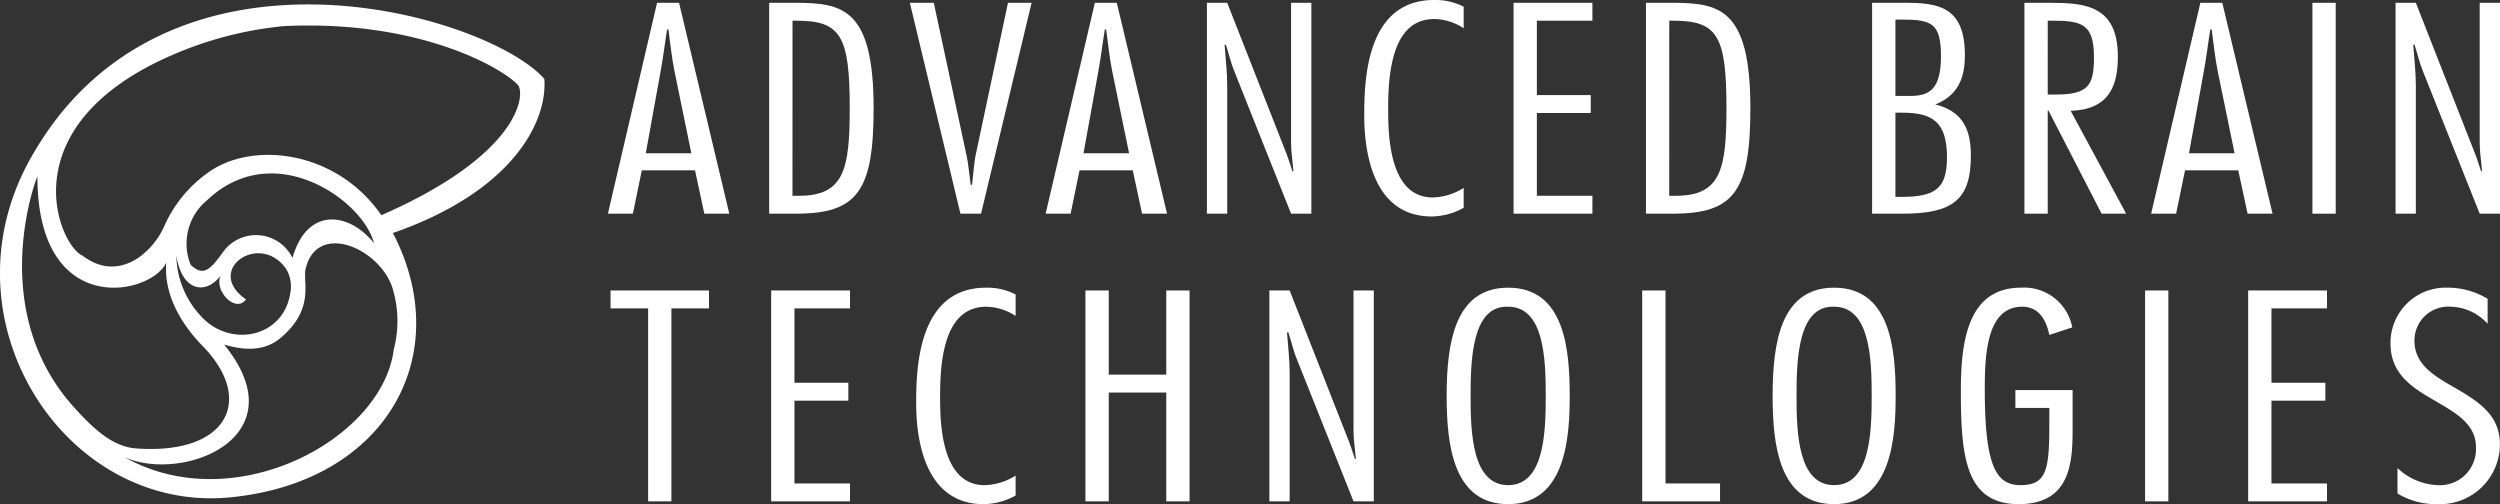
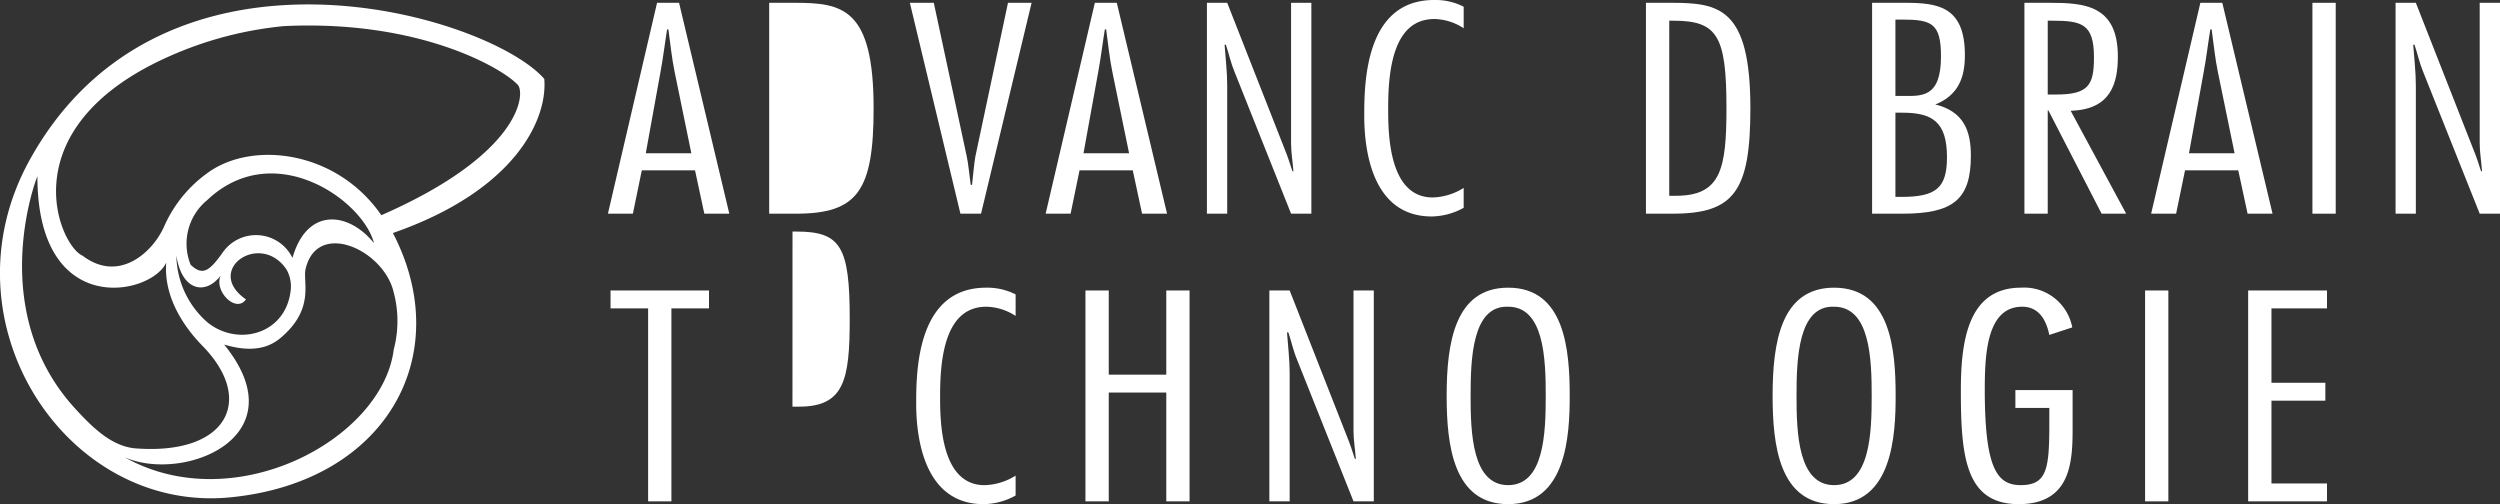
<svg xmlns="http://www.w3.org/2000/svg" id="Layer_1" data-name="Layer 1" width="223.884" height="45.148" viewBox="0 0 223.884 45.148">
  <rect x="0" y="0" width="223.884" height="45.148" fill="#333333" stroke="none" />
  <defs>
    <style>.cls-1{fill:#fff;}</style>
  </defs>
  <title>footer-logo</title>
  <path class="cls-1" d="M25.5,2.764C37.677,2.18,45.11,6.576,46.43,8.026c.685.756.34,6.173-12.222,11.672-4.013-5.819-11.564-6.679-15.523-3.812a11.661,11.661,0,0,0-3.92,4.8c-1.036,2.368-4.082,5.1-7.306,2.64-2.1-.87-6.7-11.493,7.842-17.893a32.873,32.873,0,0,1,10.2-2.67M33.55,22.2c-2.276-2.821-6-3.248-7.3,1.325a3.632,3.632,0,0,0-6.239-.5c-1.184,1.66-1.79,2.146-2.881,1.111a5.039,5.039,0,0,1,1.478-5.784C24.565,12.7,32.558,18.336,33.55,22.2M11.219,41.375c5.243,2.309,15.668-1.774,8.911-10.094,3.343,1.01,4.718-.27,5.394-.894,2.675-2.48,1.642-4.759,1.9-5.867,1.041-4.456,7.025-1.713,7.893,2.093a10.006,10.006,0,0,1,0,5.122c-1.006,8.023-14.255,15.167-24.1,9.64m14.5-16.812a3.07,3.07,0,0,1,.362,1.955c-.5,3.917-4.851,4.974-7.52,2.71a8.111,8.111,0,0,1-2.707-5.921c.479,3.182,2.605,3.585,3.963,1.805-.612,1.408,1.4,3.392,2.268,2.124-3.807-2.631,1.3-6.158,3.634-2.672M12.24,40.584c-2.158-.159-3.9-1.867-5.49-3.612-8.095-8.88-3.311-20.915-3.343-20.752,0,12.847,10.22,10.653,11.538,7.718-.268,3.417,2,6.189,3.259,7.474,4.725,4.836,2.208,9.774-5.963,9.171M35.246,21.293C46.148,17.5,49.108,11.168,48.8,7.49,43.772,1.739,14.682-6.952,2.7,14.782c-7.977,14.471,3.273,31.65,18.014,30.18,14-1.392,20.19-12.785,14.53-23.669" transform="translate(-0.058 -0.426)" />
  <path class="cls-1" d="M65.367,19.561H63.133L62.3,15.679H57.535l-.8,3.882H54.5L58.9.677H60.87l4.5,18.885m-3.4-5.41L60.483,6.913c-.269-1.278-.388-2.58-.567-3.856H59.8c-.208,1.277-.357,2.579-.6,3.856l-1.31,7.239Z" transform="translate(-0.058 -0.426)" />
-   <path class="cls-1" d="M68.941.677h2.264c4.289,0,7.088.45,7.088,9.442,0,7.388-1.429,9.442-6.938,9.442H68.941V.677m2.085,17.281h.6c4.021,0,4.528-2.379,4.528-7.839,0-6.487-.8-7.84-4.766-7.84h-.358Z" transform="translate(-0.058 -0.426)" />
+   <path class="cls-1" d="M68.941.677h2.264c4.289,0,7.088.45,7.088,9.442,0,7.388-1.429,9.442-6.938,9.442H68.941m2.085,17.281h.6c4.021,0,4.528-2.379,4.528-7.839,0-6.487-.8-7.84-4.766-7.84h-.358Z" transform="translate(-0.058 -0.426)" />
  <path class="cls-1" d="M87.914,19.561H86.067L81.54.677h2.143l2.949,13.75c.12.477.239,1.7.358,2.555h.119c.09-.852.209-2.1.3-2.555L90.327.677h2.114L87.914,19.561" transform="translate(-0.058 -0.426)" />
  <path class="cls-1" d="M104.569,19.561h-2.235l-.833-3.882H96.735l-.8,3.882H93.7L98.106.677h1.966l4.5,18.885m-3.4-5.41-1.49-7.239c-.266-1.278-.386-2.58-.565-3.856H99c-.209,1.277-.358,2.579-.6,3.856l-1.311,7.239Z" transform="translate(-0.058 -0.426)" />
  <path class="cls-1" d="M117.495,19.561h-1.817l-5.063-12.7c-.327-.776-.506-1.628-.774-2.429h-.118c.087,1.227.236,2.429.236,3.656V19.561h-1.817V.677h1.817L115.113,13.8c.267.652.476,1.3.685,1.955h.09c-.06-.827-.21-1.679-.21-2.5V.677h1.817V19.561" transform="translate(-0.058 -0.426)" />
  <path class="cls-1" d="M131.136,19.035a6.064,6.064,0,0,1-2.861.776c-5.271,0-6.044-5.786-6.044-9.016,0-3.055.119-10.369,6.255-10.369a5.574,5.574,0,0,1,2.65.6V2.956a4.971,4.971,0,0,0-2.622-.827c-3.632,0-4.14,4.434-4.14,7.94,0,2.2,0,8.04,3.991,8.04a5.5,5.5,0,0,0,2.77-.853v1.779" transform="translate(-0.058 -0.426)" />
-   <polyline class="cls-1" points="142.606 1.853 137.631 1.853 137.631 8.516 142.456 8.516 142.456 10.119 137.631 10.119 137.631 17.532 142.606 17.532 142.606 19.135 135.545 19.135 135.545 0.251 142.606 0.251 142.606 1.853" />
  <path class="cls-1" d="M147.458.677h2.265c4.288,0,7.088.45,7.088,9.442,0,7.388-1.43,9.442-6.938,9.442h-2.414V.677m2.085,17.281h.6c4.02,0,4.525-2.379,4.525-7.839,0-6.487-.8-7.84-4.765-7.84h-.358Z" transform="translate(-0.058 -0.426)" />
  <path class="cls-1" d="M167.711,19.561V.677h2.918c2.947,0,5.392.3,5.392,4.683,0,1.9-.505,3.632-2.8,4.483v-.1c2.771.626,3.335,2.48,3.335,4.635,0,3.932-1.608,5.184-6.134,5.184h-2.711M169.8,9.017h.567c1.7,0,3.514.25,3.514-3.532,0-2.981-.834-3.306-3.514-3.306H169.8Zm0,9.041h.567c3.127,0,4.05-.852,4.05-3.557,0-3.182-1.339-3.983-3.99-3.983H169.8Z" transform="translate(-0.058 -0.426)" />
  <path class="cls-1" d="M181.352,19.561V.677h2.231c3.13,0,6.136.2,6.136,4.809,0,2.4-.624,4.759-4.228,4.859l4.973,9.217h-2.2L183.5,10.319h-.061v9.242h-2.083m2.083-10.669h.747c2.918,0,3.394-.852,3.394-3.332,0-2.981-1.071-3.281-3.721-3.281h-.419Z" transform="translate(-0.058 -0.426)" />
  <path class="cls-1" d="M203.57,19.561h-2.232l-.836-3.882h-4.766l-.8,3.882H192.7L197.108.677h1.965l4.5,18.885m-3.4-5.41-1.489-7.239c-.268-1.278-.387-2.58-.565-3.856H198c-.209,1.277-.358,2.579-.6,3.856l-1.31,7.239Z" transform="translate(-0.058 -0.426)" />
  <rect class="cls-1" x="207.086" y="0.251" width="2.086" height="18.885" />
  <path class="cls-1" d="M223.942,19.561h-1.818l-5.063-12.7c-.327-.776-.506-1.628-.774-2.429h-.118c.089,1.227.237,2.429.237,3.656V19.561H214.59V.677h1.816L221.556,13.8c.27.652.479,1.3.688,1.955h.088c-.058-.827-.208-1.679-.208-2.5V.677h1.818V19.561" transform="translate(-0.058 -0.426)" />
  <polyline class="cls-1" points="63.493 27.617 60.127 27.617 60.127 44.898 58.042 44.898 58.042 27.617 54.676 27.617 54.676 26.013 63.493 26.013 63.493 27.617" />
-   <polyline class="cls-1" points="76.121 27.617 71.147 27.617 71.147 34.278 75.972 34.278 75.972 35.882 71.147 35.882 71.147 43.295 76.121 43.295 76.121 44.898 69.062 44.898 69.062 26.013 76.121 26.013 76.121 27.617" />
  <path class="cls-1" d="M91.011,44.8a6.074,6.074,0,0,1-2.86.775c-5.272,0-6.046-5.785-6.046-9.016,0-3.055.12-10.369,6.255-10.369a5.6,5.6,0,0,1,2.651.6v1.93a4.975,4.975,0,0,0-2.622-.826c-3.633,0-4.141,4.433-4.141,7.939,0,2.2,0,8.041,3.991,8.041a5.519,5.519,0,0,0,2.771-.853V44.8" transform="translate(-0.058 -0.426)" />
  <polyline class="cls-1" points="106.529 44.898 104.445 44.898 104.445 35.154 99.293 35.154 99.293 44.898 97.206 44.898 97.206 26.013 99.293 26.013 99.293 33.552 104.445 33.552 104.445 26.013 106.529 26.013 106.529 44.898" />
  <path class="cls-1" d="M123.088,45.324h-1.818l-5.061-12.7c-.328-.776-.506-1.628-.774-2.429h-.121c.089,1.227.238,2.429.238,3.656V45.324h-1.818V26.439h1.818l5.152,13.125c.267.651.478,1.3.686,1.954h.088c-.059-.828-.209-1.679-.209-2.5V26.439h1.818V45.324" transform="translate(-0.058 -0.426)" />
  <path class="cls-1" d="M140.632,35.882c0,3.531-.3,9.692-5.511,9.692-4.913,0-5.51-5.284-5.51-9.692,0-4.785.747-9.693,5.51-9.693,5.063,0,5.511,5.535,5.511,9.693m-8.877,0c0,3.332.149,7.99,3.365,7.99s3.365-4.658,3.365-7.99-.148-7.989-3.365-7.989C131.9,27.767,131.756,32.55,131.756,35.882Z" transform="translate(-0.058 -0.426)" />
-   <polyline class="cls-1" points="149.152 43.295 154.036 43.295 154.036 44.898 147.065 44.898 147.065 26.013 149.152 26.013 149.152 43.295" />
  <path class="cls-1" d="M169.82,35.882c0,3.531-.3,9.692-5.51,9.692-4.914,0-5.509-5.284-5.509-9.692,0-4.785.743-9.693,5.509-9.693,5.063,0,5.51,5.535,5.51,9.693m-8.877,0c0,3.332.148,7.99,3.366,7.99s3.366-4.658,3.366-7.99-.149-7.989-3.366-7.989C161.091,27.767,160.943,32.55,160.943,35.882Z" transform="translate(-0.058 -0.426)" />
  <path class="cls-1" d="M180.543,35.355h5.124v3.48c0,2.982-.18,6.738-4.826,6.738-4.735,0-5.182-4.182-5.182-10.143,0-4.458.626-9.242,5.391-9.242a4.384,4.384,0,0,1,4.587,3.557l-2.054.676c-.24-1.127-.8-2.529-2.443-2.529-3.1.025-3.338,4.057-3.338,7.388,0,6.988,1.043,8.591,3.218,8.591,2.353,0,2.562-1.454,2.562-5.485V36.959h-3.039v-1.6" transform="translate(-0.058 -0.426)" />
  <rect class="cls-1" x="192.1" y="26.013" width="2.084" height="18.886" />
  <polyline class="cls-1" points="208.391 27.617 203.417 27.617 203.417 34.278 208.244 34.278 208.244 35.882 203.417 35.882 203.417 43.295 208.391 43.295 208.391 44.898 201.331 44.898 201.331 26.013 208.391 26.013 208.391 27.617" />
-   <path class="cls-1" d="M222.834,29.42a4.614,4.614,0,0,0-3.306-1.528,3.03,3.03,0,0,0-3.247,3.056c0,2.2,1.906,3.229,3.844,4.332,1.9,1.128,3.81,2.329,3.81,4.934a5.373,5.373,0,0,1-5.628,5.359,6.615,6.615,0,0,1-3.543-.952V42.343a5.516,5.516,0,0,0,3.633,1.53,3.226,3.226,0,0,0,3.393-3.332c.031-2.2-1.907-3.182-3.81-4.308-1.907-1.1-3.843-2.329-3.843-5.035a4.941,4.941,0,0,1,5.151-5.009,6.831,6.831,0,0,1,3.545,1v2.23" transform="translate(-0.058 -0.426)" />
</svg>